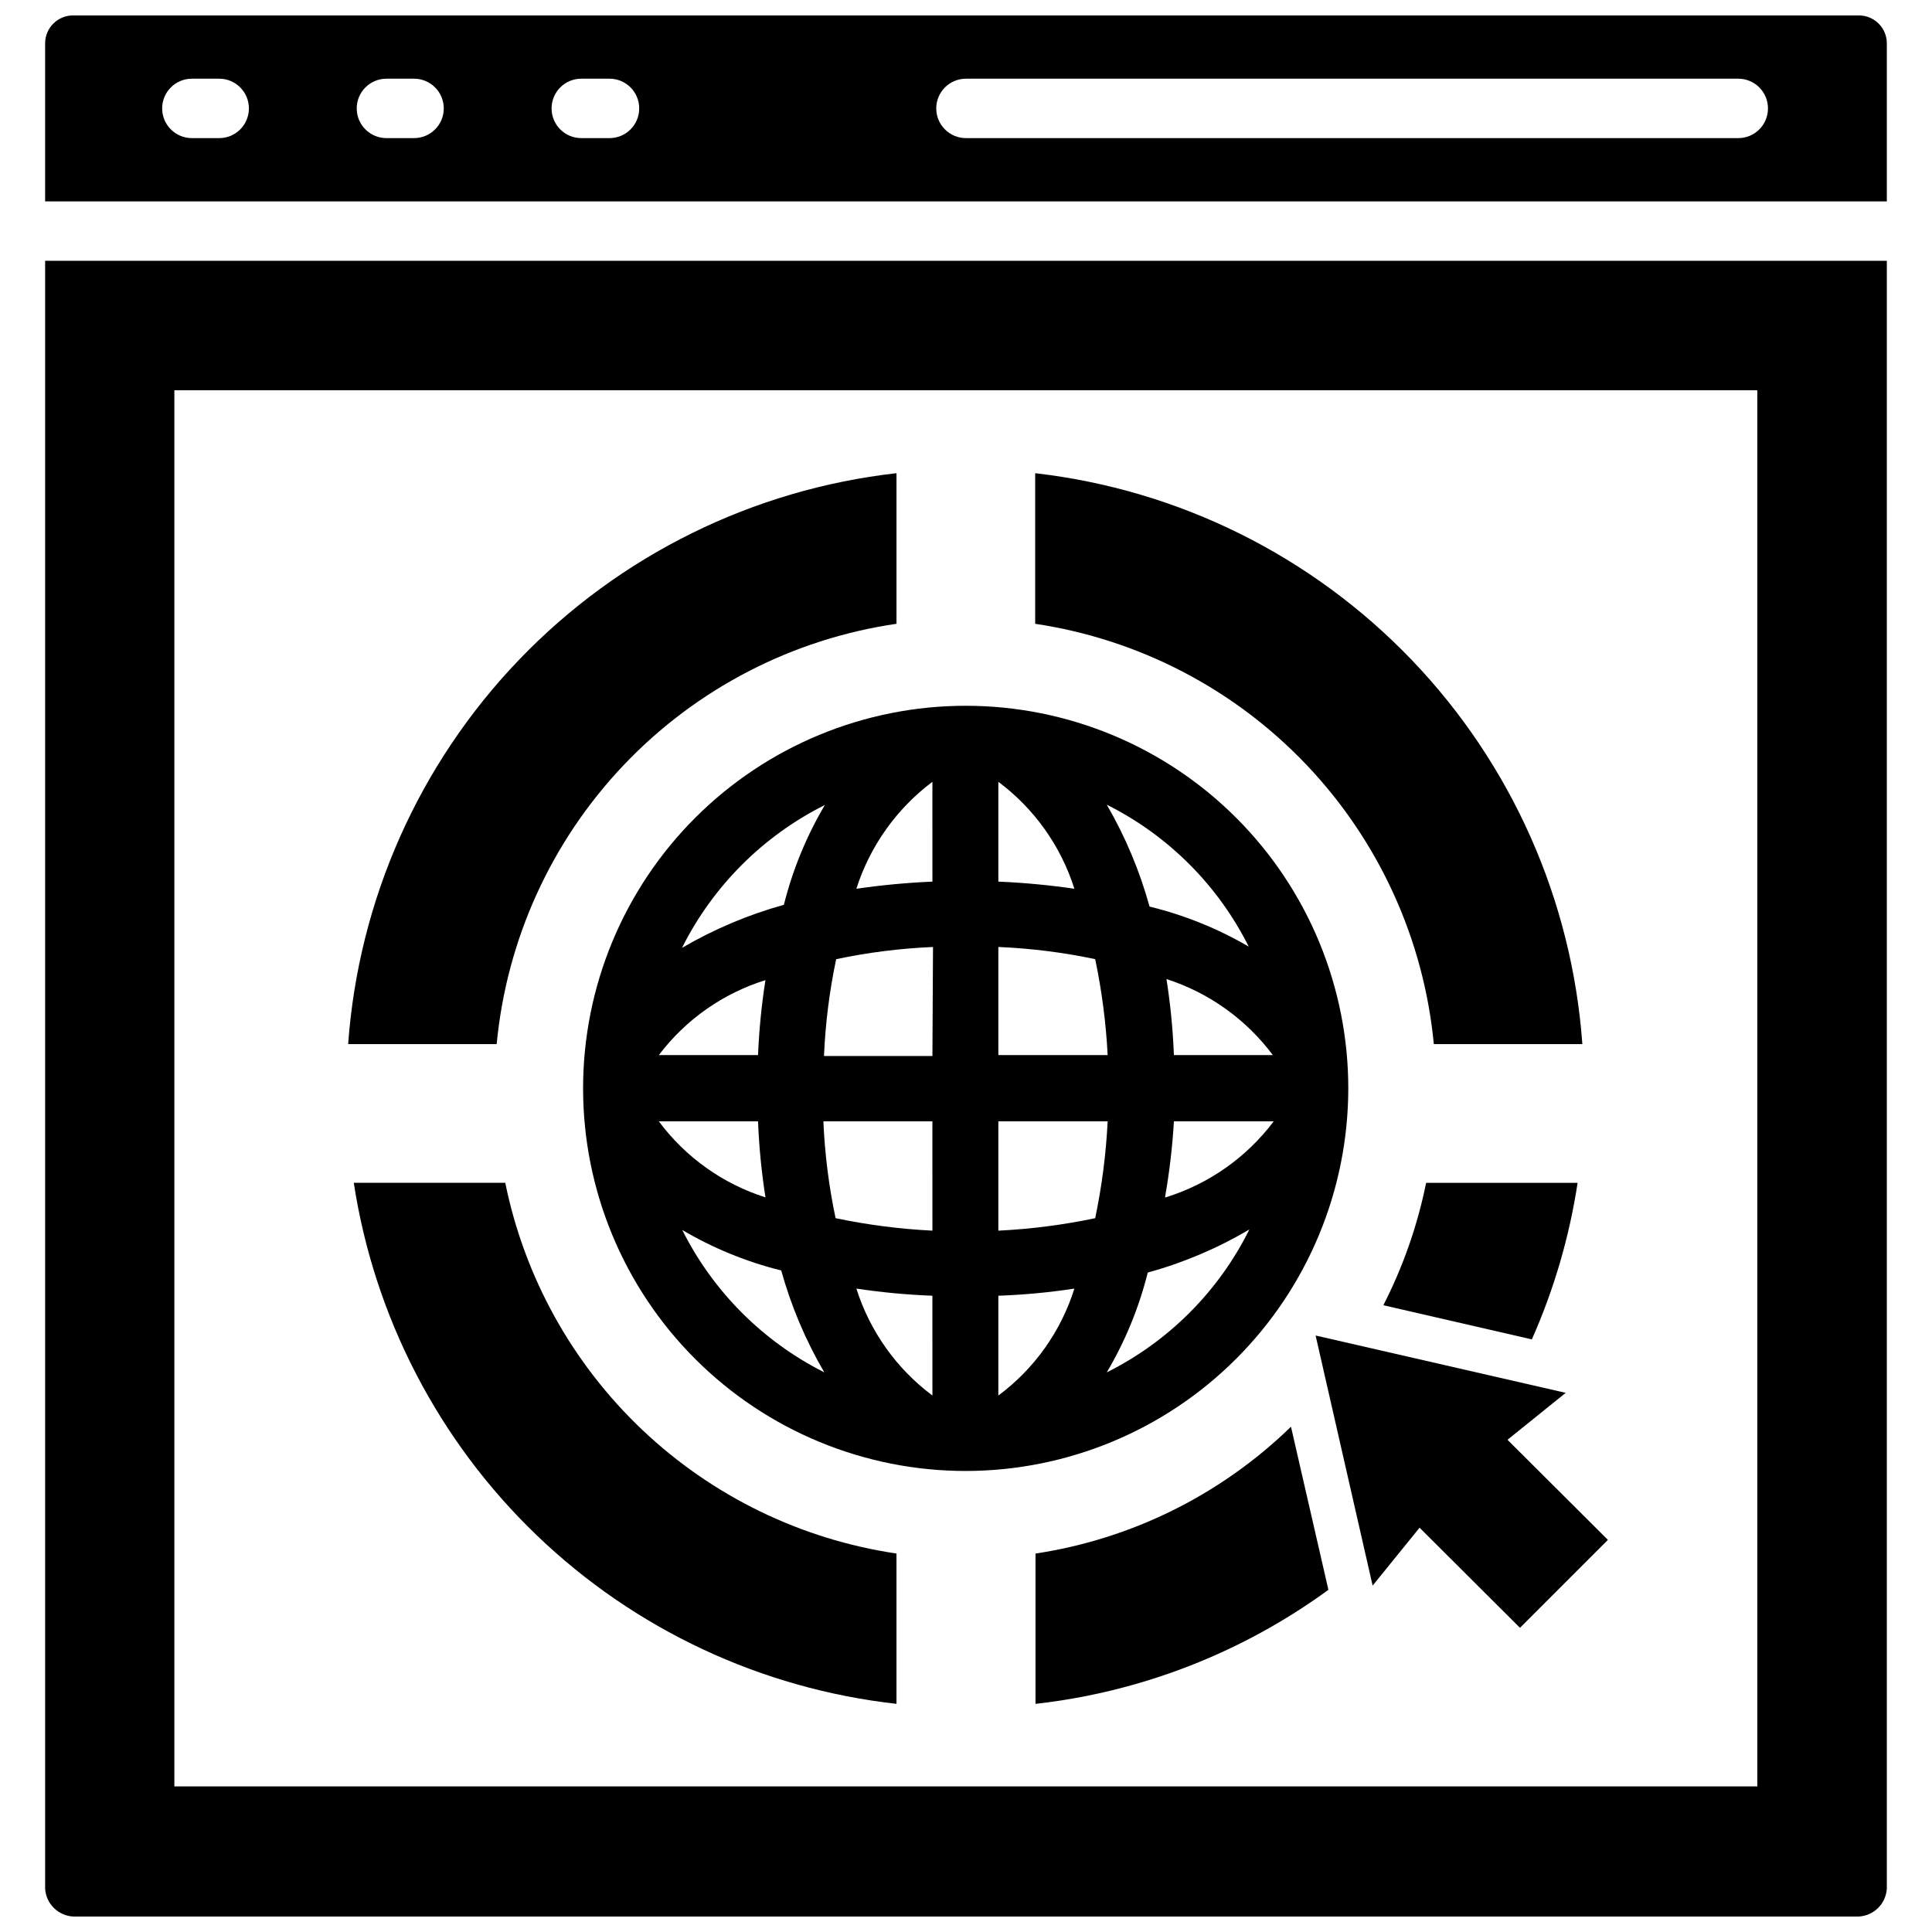
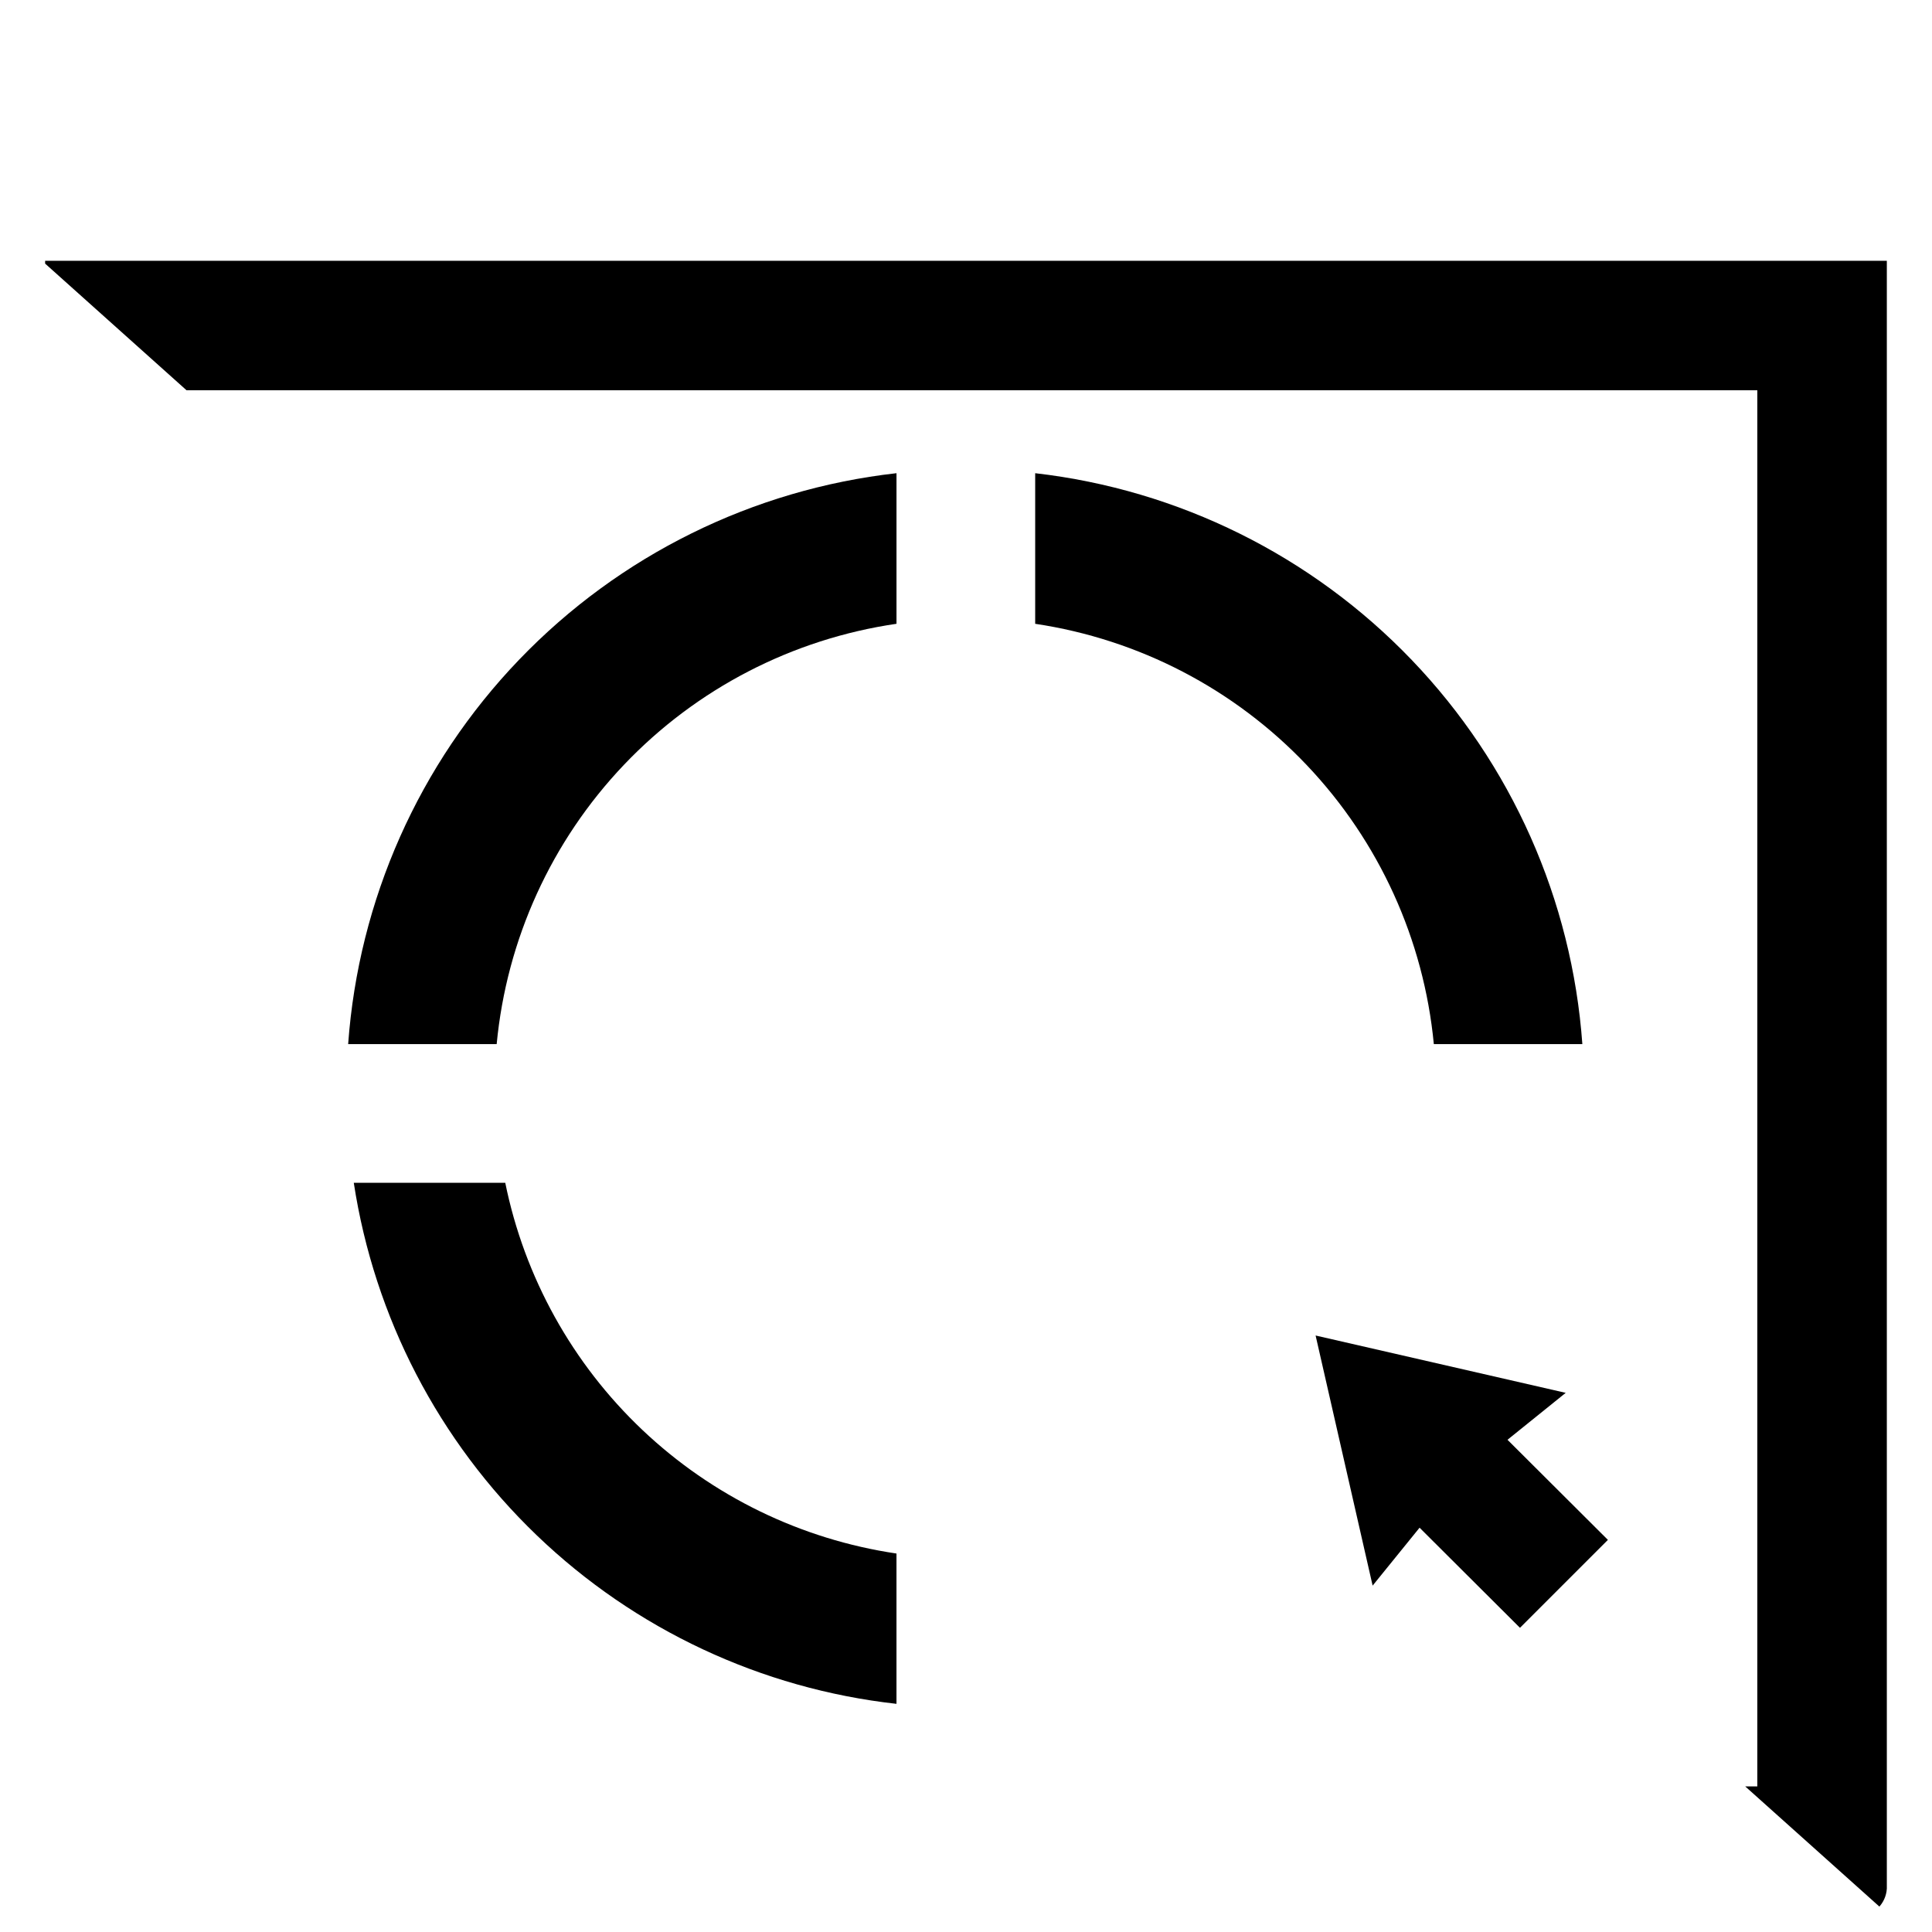
<svg xmlns="http://www.w3.org/2000/svg" width="800px" height="800px" version="1.1" viewBox="144 144 512 512">
  <defs>
    <clipPath id="b">
      <path d="m155 148.09h490v49.906h-490z" />
    </clipPath>
    <clipPath id="a">
-       <path d="m155 213h490v438.9h-490z" />
+       <path d="m155 213h490v438.9z" />
    </clipPath>
  </defs>
  <g clip-path="url(#b)">
-     <path d="m636.63 148.09h-473.27c-4.09 0-7.402 3.312-7.402 7.398v41.879h488.07v-41.879c0-4.086-3.312-7.398-7.398-7.398zm-434.54 32.512h-7.242c-4.348 0-7.875-3.523-7.875-7.871s3.527-7.875 7.875-7.875h7.242c4.348 0 7.871 3.527 7.871 7.875s-3.523 7.871-7.871 7.871zm51.641 0h-7.324c-4.348 0-7.871-3.523-7.871-7.871s3.523-7.875 7.871-7.875h7.32c4.348 0 7.875 3.527 7.875 7.875s-3.527 7.871-7.875 7.871zm51.562 0h-7.246c-4.348 0-7.871-3.523-7.871-7.871s3.523-7.875 7.871-7.875h7.481c4.348 0 7.871 3.527 7.871 7.875s-3.523 7.871-7.871 7.871zm299.77 0h-205.07c-4.348 0-7.875-3.523-7.875-7.871s3.527-7.875 7.875-7.875h204.67c4.348 0 7.871 3.527 7.871 7.875s-3.523 7.871-7.871 7.871z" />
-   </g>
+     </g>
  <g clip-path="url(#a)">
    <path d="m155.96 644.5c0.234 3.984 3.414 7.168 7.402 7.398h473.27c3.984-0.23 7.164-3.414 7.398-7.398v-431.39h-488.07zm34.246-397.07h419.5v369.98h-419.5z" />
  </g>
  <path d="m523.98 420.7h39.359c-2.742-38.168-18.734-74.18-45.211-101.8-26.477-27.629-61.777-45.137-99.793-49.496v39.91c27.516 4.109 52.867 17.309 72.012 37.496 19.145 20.188 30.984 46.199 33.633 73.895z" />
  <path d="m381.58 309.31v-39.91c-38.074 4.293-73.445 21.77-99.984 49.402-26.543 27.633-42.578 63.684-45.332 101.9h39.359c2.637-27.75 14.512-53.812 33.723-74.012 19.215-20.199 44.648-33.359 72.234-37.379z" />
  <path d="m277.9 457.46h-40.148 0.004c5.453 35.625 22.5 68.461 48.5 93.422 26 24.961 59.5 40.652 95.32 44.652v-39.832c-25.281-3.742-48.797-15.18-67.344-32.758-18.551-17.578-31.234-40.441-36.332-65.484z" />
-   <path d="m510.6 489.9 39.359 9.055v-0.004c5.867-13.227 9.945-27.18 12.121-41.484h-40.148 0.004c-2.281 11.277-6.094 22.191-11.336 32.434z" />
-   <path d="m418.42 555.71v39.832c28.062-3.156 54.816-13.574 77.621-30.227l-9.918-43.219h-0.004c-18.5 18-42.176 29.754-67.699 33.613z" />
  <path d="m558.93 513.12-66.281-15.195 15.113 66.281 12.438-15.348 26.609 26.527 23.301-23.301-26.609-26.527z" />
-   <path d="m501.31 432.51c0.02-26.902-10.648-52.707-29.66-71.738-19.012-19.031-44.805-29.727-71.707-29.734-26.898-0.008-52.699 10.676-71.719 29.699-19.023 19.02-29.707 44.82-29.699 71.719 0.008 26.898 10.703 52.695 29.734 71.707 19.031 19.012 44.836 29.68 71.738 29.66 26.855-0.043 52.602-10.73 71.59-29.723 18.992-18.988 29.68-44.734 29.723-71.59zm-138.71-75.18c-4.875 8.246-8.535 17.156-10.863 26.449-9.453 2.629-18.527 6.465-27 11.414 8.195-16.383 21.48-29.668 37.863-37.863zm-15.742 46.367c-1.035 6.594-1.695 13.246-1.969 19.914h-26.293c7.148-9.453 17.09-16.422 28.418-19.914zm-28.418 37.473 26.449-0.004c0.266 6.75 0.922 13.48 1.969 20.152-11.301-3.586-21.188-10.637-28.262-20.152zm6.141 28.652c8.234 4.894 17.148 8.555 26.449 10.863 2.629 9.453 6.465 18.527 11.414 27-16.324-8.223-29.555-21.504-37.707-37.863zm66.52 44.004h-0.004c-9.516-7.106-16.562-17.016-20.152-28.34 6.68 1.012 13.406 1.641 20.152 1.891zm0-43.691h-0.004c-8.625-0.43-17.207-1.535-25.66-3.305-1.781-8.449-2.863-17.035-3.231-25.664h28.891zm0-46.289-28.734 0.004c0.367-8.629 1.445-17.215 3.227-25.664 8.449-1.781 17.035-2.859 25.664-3.227zm0-46.207h-0.004c-6.742 0.289-13.469 0.918-20.152 1.891 3.613-11.309 10.656-21.215 20.152-28.34zm61.637 83.68c1.176-6.664 1.965-13.395 2.359-20.152h26.449c-7.191 9.562-17.219 16.617-28.652 20.152zm28.574-37.707h-26.215c-0.266-6.75-0.922-13.477-1.969-20.152 11.262 3.625 21.113 10.672 28.184 20.152zm-6.219-28.652c-8.25-4.836-17.16-8.445-26.449-10.707-2.606-9.449-6.414-18.523-11.336-27 16.391 8.195 29.656 21.52 37.785 37.941zm-66.52-43.77c9.523 7.102 16.57 17.016 20.152 28.34-6.68-0.977-13.406-1.609-20.152-1.891zm0 43.77c8.629 0.359 17.215 1.441 25.664 3.227 1.758 8.379 2.863 16.879 3.305 25.426h-28.969zm0 118.87v-26.449c6.75-0.242 13.477-0.871 20.152-1.891-3.559 11.336-10.609 21.258-20.152 28.34zm0-43.691v-28.969h28.969c-0.43 8.629-1.535 17.211-3.305 25.664-8.453 1.773-17.035 2.879-25.664 3.305zm28.734 37.551c4.879-8.246 8.535-17.156 10.863-26.449 9.441-2.594 18.496-6.43 26.922-11.414-8.141 16.395-21.406 29.688-37.785 37.863z" />
</svg>